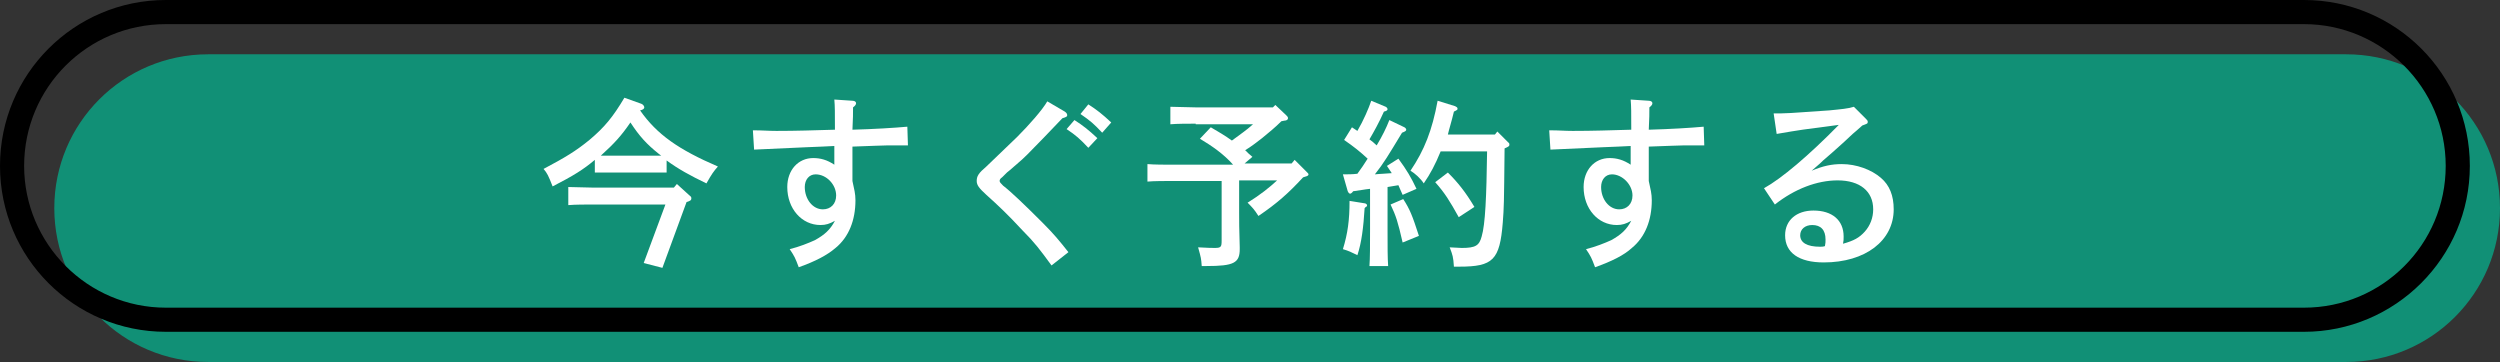
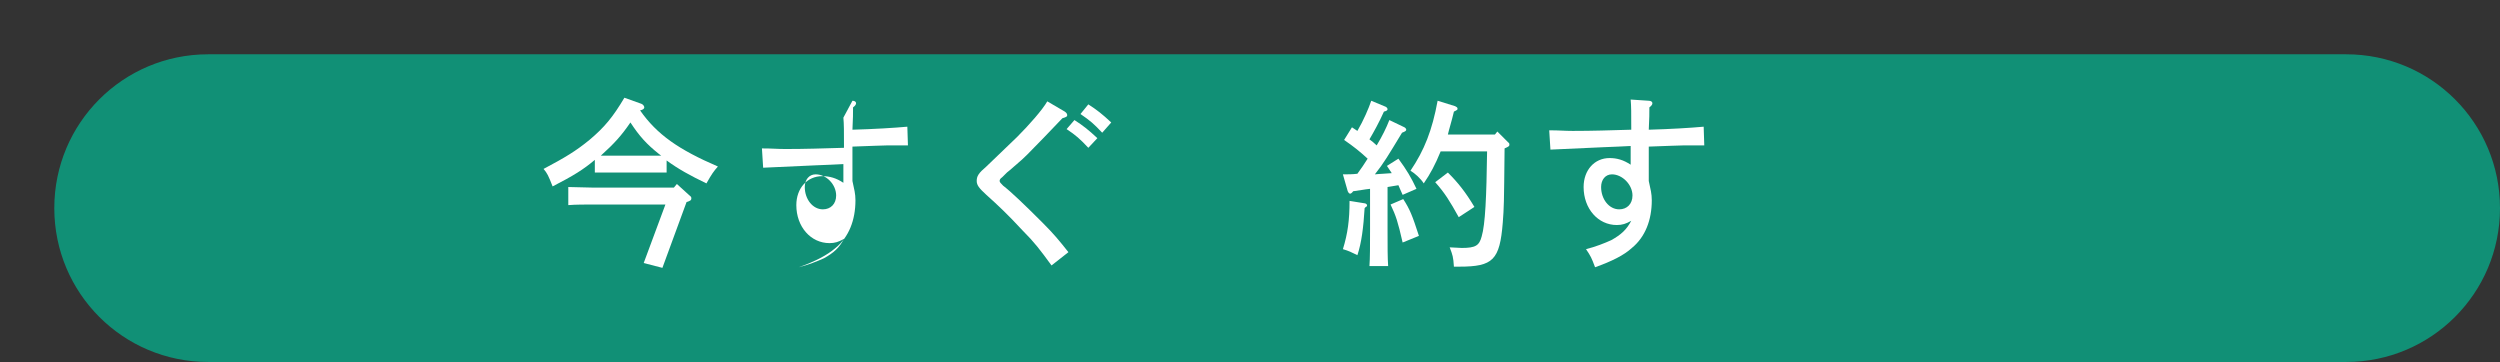
<svg xmlns="http://www.w3.org/2000/svg" version="1.1" id="レイヤー_1" x="0px" y="0px" viewBox="0 0 414.4 60" style="enable-background:new 0 0 414.4 60;" xml:space="preserve">
  <rect x="0" y="0" width="414.4" height="60" fill="#333333" stroke="none" />
  <style type="text/css"> .st0{fill:#119076;} .st1{fill:#FFFFFF;} </style>
  <g>
    <path class="st0" d="M388.9,60H34.5C20.4,60,9,48.6,9,34.5v0C9,20.4,20.4,9,34.5,9h354.4c14.1,0,25.5,11.4,25.5,25.5v0 C414.4,48.6,403,60,388.9,60z" />
-     <path d="M381.9,55H27.5C12.3,55,0,42.7,0,27.5C0,12.3,12.3,0,27.5,0h354.4c15.2,0,27.5,12.3,27.5,27.5C409.4,42.7,397,55,381.9,55z M27.5,4C14.5,4,4,14.5,4,27.5C4,40.4,14.5,51,27.5,51h354.4c13,0,23.5-10.5,23.5-23.5S394.8,4,381.9,4H27.5z" />
    <g>
      <path class="st1" d="M110.6,28.6l-2.4,0h-7.2l-2.4,0v-2.1c-1.9,1.6-3.5,2.6-7,4.4c-0.7-1.8-0.9-2.2-1.5-2.9c3.6-1.9,5.4-3,7.6-4.8 c2.5-2.1,3.9-3.8,5.8-7l2.8,1c0.3,0.1,0.5,0.4,0.5,0.6c0,0.2-0.2,0.4-0.7,0.5c2.8,4,6.4,6.5,12.9,9.3c-0.7,0.8-1,1.2-1.9,2.8 c-2.7-1.3-4.7-2.4-6.6-3.8V28.6z M98.4,33.9c-1.3,0-3,0-4.2,0.1v-3c1.2,0,2.9,0.1,4.2,0.1h13.3l0.5-0.6l2.2,2 c0.2,0.1,0.2,0.3,0.2,0.4c0,0.3-0.2,0.4-0.8,0.6l-4,10.9l-3.1-0.8l3.6-9.7H98.4z M108.2,25.8c0.5,0,0.9,0,1.4,0 c-0.1-0.1-0.3-0.2-0.4-0.3c-2-1.6-3.2-2.9-4.7-5.2c-1.5,2.2-2.7,3.5-4.8,5.4l-0.1,0.1c0.5,0,1,0,1.5,0H108.2z" />
-       <path class="st1" d="M141.3,16.7c0.4,0,0.6,0.2,0.6,0.4c0,0.2-0.1,0.4-0.5,0.7c0,1.4,0,1.4-0.1,3.7c3.6-0.1,6.9-0.3,9.1-0.5 l0.1,3.1c-1.1,0-1.1,0-3.4,0c-0.8,0-2.7,0.1-5.8,0.2V30c0.3,1.4,0.5,2.1,0.5,3.2c0,3.3-1.1,6.1-3.3,7.9c-1.4,1.2-3.3,2.2-6.1,3.2 c-0.6-1.6-0.7-1.8-1.5-3c1.6-0.4,3.1-1,4.2-1.5c1.6-0.9,2.5-1.7,3.3-3.2c-0.9,0.5-1.5,0.7-2.4,0.7c-3.1,0-5.5-2.7-5.5-6.3 c0-2.8,1.8-4.8,4.3-4.8c1.2,0,2.3,0.3,3.5,1.1c0-0.7,0-1,0-1.2c0-0.6,0-1.3,0-1.9c-1.6,0.1-2.3,0.1-4.5,0.2 c-4.2,0.2-4.4,0.2-8.8,0.4l-0.2-3.2c1.7,0,2.5,0.1,3.9,0.1c3.3,0,6.2-0.1,9.7-0.2c0-2.8,0-3.9-0.1-5L141.3,16.7z M136.4,34.7 c1.3,0,2.2-0.9,2.2-2.3c0-1.8-1.6-3.5-3.4-3.5c-1.1,0-1.8,0.9-1.8,2.1C133.4,33,134.7,34.7,136.4,34.7z" />
+       <path class="st1" d="M141.3,16.7c0.4,0,0.6,0.2,0.6,0.4c0,0.2-0.1,0.4-0.5,0.7c0,1.4,0,1.4-0.1,3.7c3.6-0.1,6.9-0.3,9.1-0.5 l0.1,3.1c-1.1,0-1.1,0-3.4,0c-0.8,0-2.7,0.1-5.8,0.2V30c0.3,1.4,0.5,2.1,0.5,3.2c0,3.3-1.1,6.1-3.3,7.9c-1.4,1.2-3.3,2.2-6.1,3.2 c1.6-0.4,3.1-1,4.2-1.5c1.6-0.9,2.5-1.7,3.3-3.2c-0.9,0.5-1.5,0.7-2.4,0.7c-3.1,0-5.5-2.7-5.5-6.3 c0-2.8,1.8-4.8,4.3-4.8c1.2,0,2.3,0.3,3.5,1.1c0-0.7,0-1,0-1.2c0-0.6,0-1.3,0-1.9c-1.6,0.1-2.3,0.1-4.5,0.2 c-4.2,0.2-4.4,0.2-8.8,0.4l-0.2-3.2c1.7,0,2.5,0.1,3.9,0.1c3.3,0,6.2-0.1,9.7-0.2c0-2.8,0-3.9-0.1-5L141.3,16.7z M136.4,34.7 c1.3,0,2.2-0.9,2.2-2.3c0-1.8-1.6-3.5-3.4-3.5c-1.1,0-1.8,0.9-1.8,2.1C133.4,33,134.7,34.7,136.4,34.7z" />
      <path class="st1" d="M176.5,18.5c0.3,0.2,0.4,0.4,0.4,0.6c0,0.2-0.1,0.3-0.8,0.5c-2.2,2.3-4,4.2-5.8,6c-0.7,0.7-0.7,0.7-2.9,2.6 c-0.4,0.3-0.4,0.3-1.3,1.2c-0.3,0.2-0.4,0.4-0.4,0.6c0,0.2,0.2,0.4,0.6,0.8c1.2,0.9,3.5,3.1,6.5,6.1c1.9,1.9,2.8,3,4.3,4.9 l-2.8,2.2c-1.9-2.6-2.8-3.8-4.8-5.8c-2.4-2.6-4.1-4.2-6-5.9c-1.2-1.1-1.6-1.6-1.6-2.3c0-0.8,0.3-1.3,1.6-2.4 c0.5-0.5,0.5-0.5,5.1-4.9c2-2,4.2-4.5,5-5.9L176.5,18.5z M178.1,19.9c1.4,0.9,2.3,1.6,3.8,3l-1.5,1.6c-1.4-1.5-2.1-2.1-3.6-3.1 L178.1,19.9z M180.4,17.3c1.4,0.9,2.3,1.6,3.8,3l-1.5,1.7c-1.4-1.5-2-2-3.6-3.1L180.4,17.3z" />
-       <path class="st1" d="M198.2,20.5c-1.2,0-3.1,0-4.2,0.1v-2.9c1.1,0,3,0.1,4.2,0.1h12.8l0.4-0.4l1.8,1.7c0.2,0.2,0.3,0.3,0.3,0.5 c0,0.2-0.2,0.4-0.6,0.4l-0.5,0.1c-1,1-2.1,1.9-3.2,2.8c-0.9,0.7-1.8,1.4-2.8,2c0.4,0.4,0.8,0.8,1.2,1.1l-1.3,1.1h7.8l0.5-0.6l2,2 c0.2,0.2,0.3,0.3,0.3,0.4c0,0.2-0.2,0.3-0.6,0.4l-0.3,0.1c-2.4,2.6-4.3,4.3-7.4,6.4c-0.7-1.1-1-1.4-1.8-2.2 c2.1-1.3,3.6-2.5,4.9-3.7h-6.3v5.3c0,1.2,0,2.9,0.1,5.8v0.3c0,2.3-1,2.8-5.5,2.8h-0.8c-0.1-1.3-0.1-1.3-0.6-3.1 c1.8,0.1,2.2,0.1,2.8,0.1c1,0,1.1-0.2,1.1-1.2V30h-8.1c-1.2,0-3.1,0-4.2,0.1v-2.9c1.1,0.1,3,0.1,4.2,0.1h10 c-1.6-1.8-3.5-3.1-5.5-4.3l1.8-1.9c1.2,0.7,2.4,1.4,3.5,2.2c1.2-0.9,2.4-1.7,3.5-2.7H198.2z" />
      <path class="st1" d="M226.2,33.7c0.2,0,0.4,0.2,0.4,0.3c0,0.2,0,0.2-0.2,0.3l-0.2,0.2c-0.2,3.2-0.5,5.7-1.2,7.8 c-1-0.5-1.4-0.7-2.4-1c0.8-2.6,1.1-4.8,1.1-8L226.2,33.7z M232.5,32.3c-0.3-0.6-0.5-1.2-0.7-1.6c-0.6,0.1-1.2,0.2-1.8,0.3V38 c0,2.8,0,4.8,0.1,6.1H227c0.1-1.3,0.1-3.4,0.1-6.1v-6.7c-1,0.1-1.9,0.3-2.8,0.4c-0.2,0.3-0.4,0.4-0.5,0.4c-0.2,0-0.3-0.2-0.4-0.4 l-0.8-2.8c0.9,0,1.6,0,2.4-0.1c0.6-0.8,1.2-1.7,1.7-2.5c-1.3-1.2-2.3-2-3.9-3.1l1.3-2.1c0.3,0.2,0.6,0.4,0.9,0.6 c1-1.7,1.9-3.8,2.3-5l2.4,1c0.2,0.1,0.3,0.3,0.3,0.4c0,0.2-0.2,0.3-0.6,0.4c-0.8,1.8-1.7,3.4-2.4,4.6c0.4,0.3,0.8,0.6,1.2,1 c0.9-1.5,1.6-2.9,2.1-4.2l2.5,1.2c0.2,0.1,0.3,0.3,0.3,0.4c0,0.2-0.2,0.3-0.7,0.5c-2.3,3.8-3,5-4.5,6.9c0.9-0.1,1.8-0.1,2.8-0.2 c-0.3-0.4-0.5-0.8-0.8-1.2l1.9-1.2c1.4,1.9,2.1,3.1,3,5L232.5,32.3z M232.6,33c1.1,1.7,1.5,2.7,2.6,6.1l-2.7,1.1 c-0.8-3.5-1.1-4.4-2-6.3L232.6,33z M250,23.6c0.2,0.1,0.2,0.3,0.2,0.4c0,0.2-0.1,0.3-0.8,0.6c-0.1,9.6-0.1,9.6-0.3,12.3 c-0.5,6.2-1.6,7.3-7.2,7.3h-0.9c-0.1-1.6-0.2-1.9-0.7-3.2c0.4,0,1.6,0.1,2,0.1c2.3,0,2.9-0.4,3.3-1.9c0.6-2,0.8-6.6,0.9-14.1h-7.7 c-0.9,2.2-1.7,3.7-2.8,5.3c-0.5-0.8-1.5-1.7-2.2-2.1c2.3-3.4,3.6-6.7,4.5-11.6l2.9,0.9c0.2,0.1,0.4,0.2,0.4,0.4 c0,0.2,0,0.2-0.6,0.5c-0.4,1.7-0.8,2.9-1,3.8h7.8l0.4-0.5L250,23.6z M240,28.6c1.7,1.7,2.9,3.2,4.4,5.7l-2.6,1.7 c-1.5-2.7-2.3-4-3.9-5.8L240,28.6z" />
      <path class="st1" d="M273.3,16.7c0.4,0,0.6,0.2,0.6,0.4c0,0.2-0.1,0.4-0.5,0.7c0,1.4,0,1.4-0.1,3.7c3.6-0.1,6.9-0.3,9.1-0.5 l0.1,3.1c-1.1,0-1.1,0-3.4,0c-0.8,0-2.7,0.1-5.8,0.2V30c0.3,1.4,0.5,2.1,0.5,3.2c0,3.3-1.1,6.1-3.3,7.9c-1.3,1.2-3.3,2.2-6.1,3.2 c-0.6-1.6-0.7-1.8-1.5-3c1.6-0.4,3.1-1,4.2-1.5c1.6-0.9,2.5-1.7,3.3-3.2c-0.9,0.5-1.5,0.7-2.4,0.7c-3.1,0-5.5-2.7-5.5-6.3 c0-2.8,1.8-4.8,4.3-4.8c1.2,0,2.3,0.3,3.5,1.1c0-0.7,0-1,0-1.2c0-0.6,0-1.3,0-1.9c-1.6,0.1-2.3,0.1-4.5,0.2 c-4.2,0.2-4.4,0.2-8.8,0.4l-0.2-3.2c1.7,0,2.5,0.1,3.9,0.1c3.3,0,6.2-0.1,9.7-0.2c0-2.8,0-3.9-0.1-5L273.3,16.7z M268.4,34.7 c1.3,0,2.2-0.9,2.2-2.3c0-1.8-1.7-3.5-3.4-3.5c-1.1,0-1.8,0.9-1.8,2.1C265.4,33,266.7,34.7,268.4,34.7z" />
-       <path class="st1" d="M294,18.8c2.1,0,2.1,0,9.2-0.5c2-0.2,3.2-0.3,4.1-0.6l2,2c0.2,0.2,0.3,0.3,0.3,0.5c0,0.3-0.1,0.3-0.9,0.6 c-0.7,0.6-1.2,1.1-1.6,1.4c-1.6,1.5-1.6,1.5-3.4,3.1c-0.1,0.1-0.6,0.5-1.5,1.3c-0.4,0.4-0.4,0.4-1.9,1.7c1.9-0.8,3.3-1.1,5-1.1 c2.4,0,4.9,0.9,6.5,2.3c1.4,1.2,2.1,2.9,2.1,5.2c0,5.2-4.7,8.8-11.6,8.8c-4.1,0-6.4-1.6-6.4-4.5c0-2.5,1.9-4.1,4.7-4.1 c3.1,0,5,1.6,5,4.3c0,0.5,0,0.7-0.1,1.2c1.8-0.5,2.7-1,3.6-2c0.9-1,1.4-2.3,1.4-3.7c0-3-2.2-4.8-5.9-4.8c-3.4,0-7.1,1.4-10.4,4 l-1.8-2.7c2.9-1.6,7.4-5.4,12.4-10.5c-6.2,0.8-6.2,0.8-10.3,1.5L294,18.8z M302.6,39.7c0-1.6-0.8-2.4-2.2-2.4c-1.2,0-2,0.7-2,1.7 c0,1.2,1.1,1.9,3.3,1.9c0.2,0,0.5,0,0.8-0.1C302.6,40.3,302.6,40.1,302.6,39.7z" />
    </g>
  </g>
</svg>